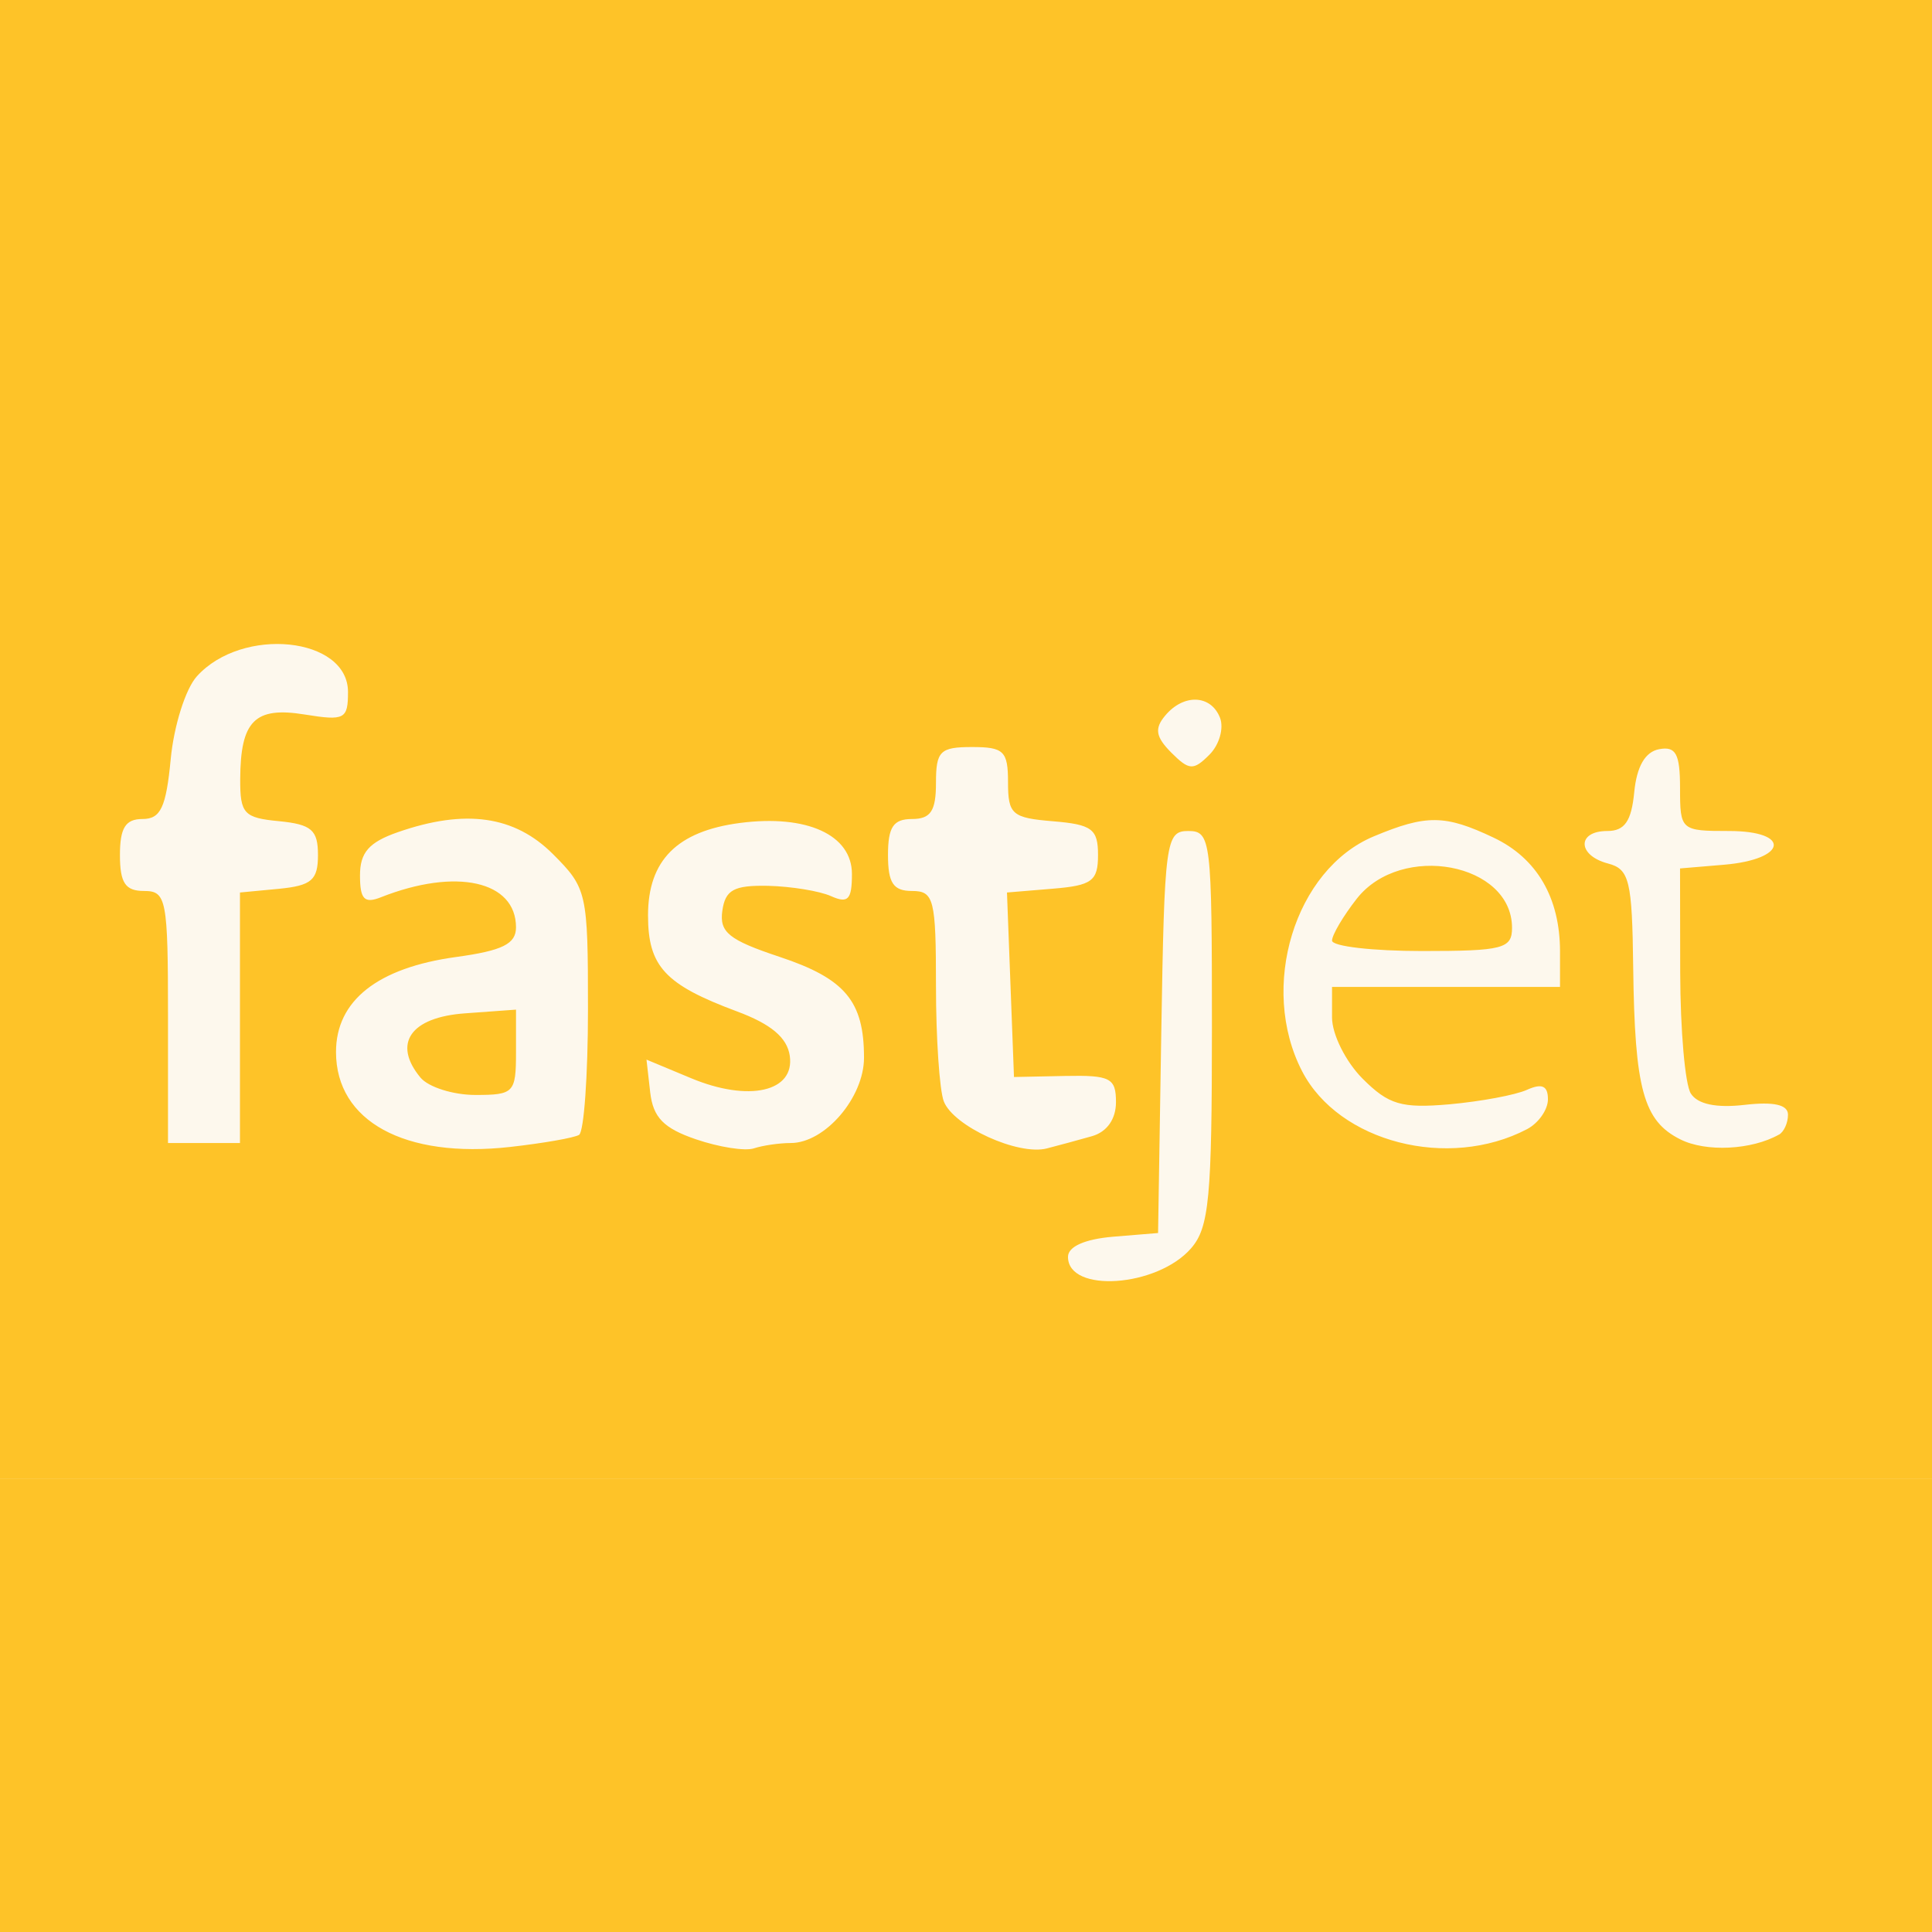
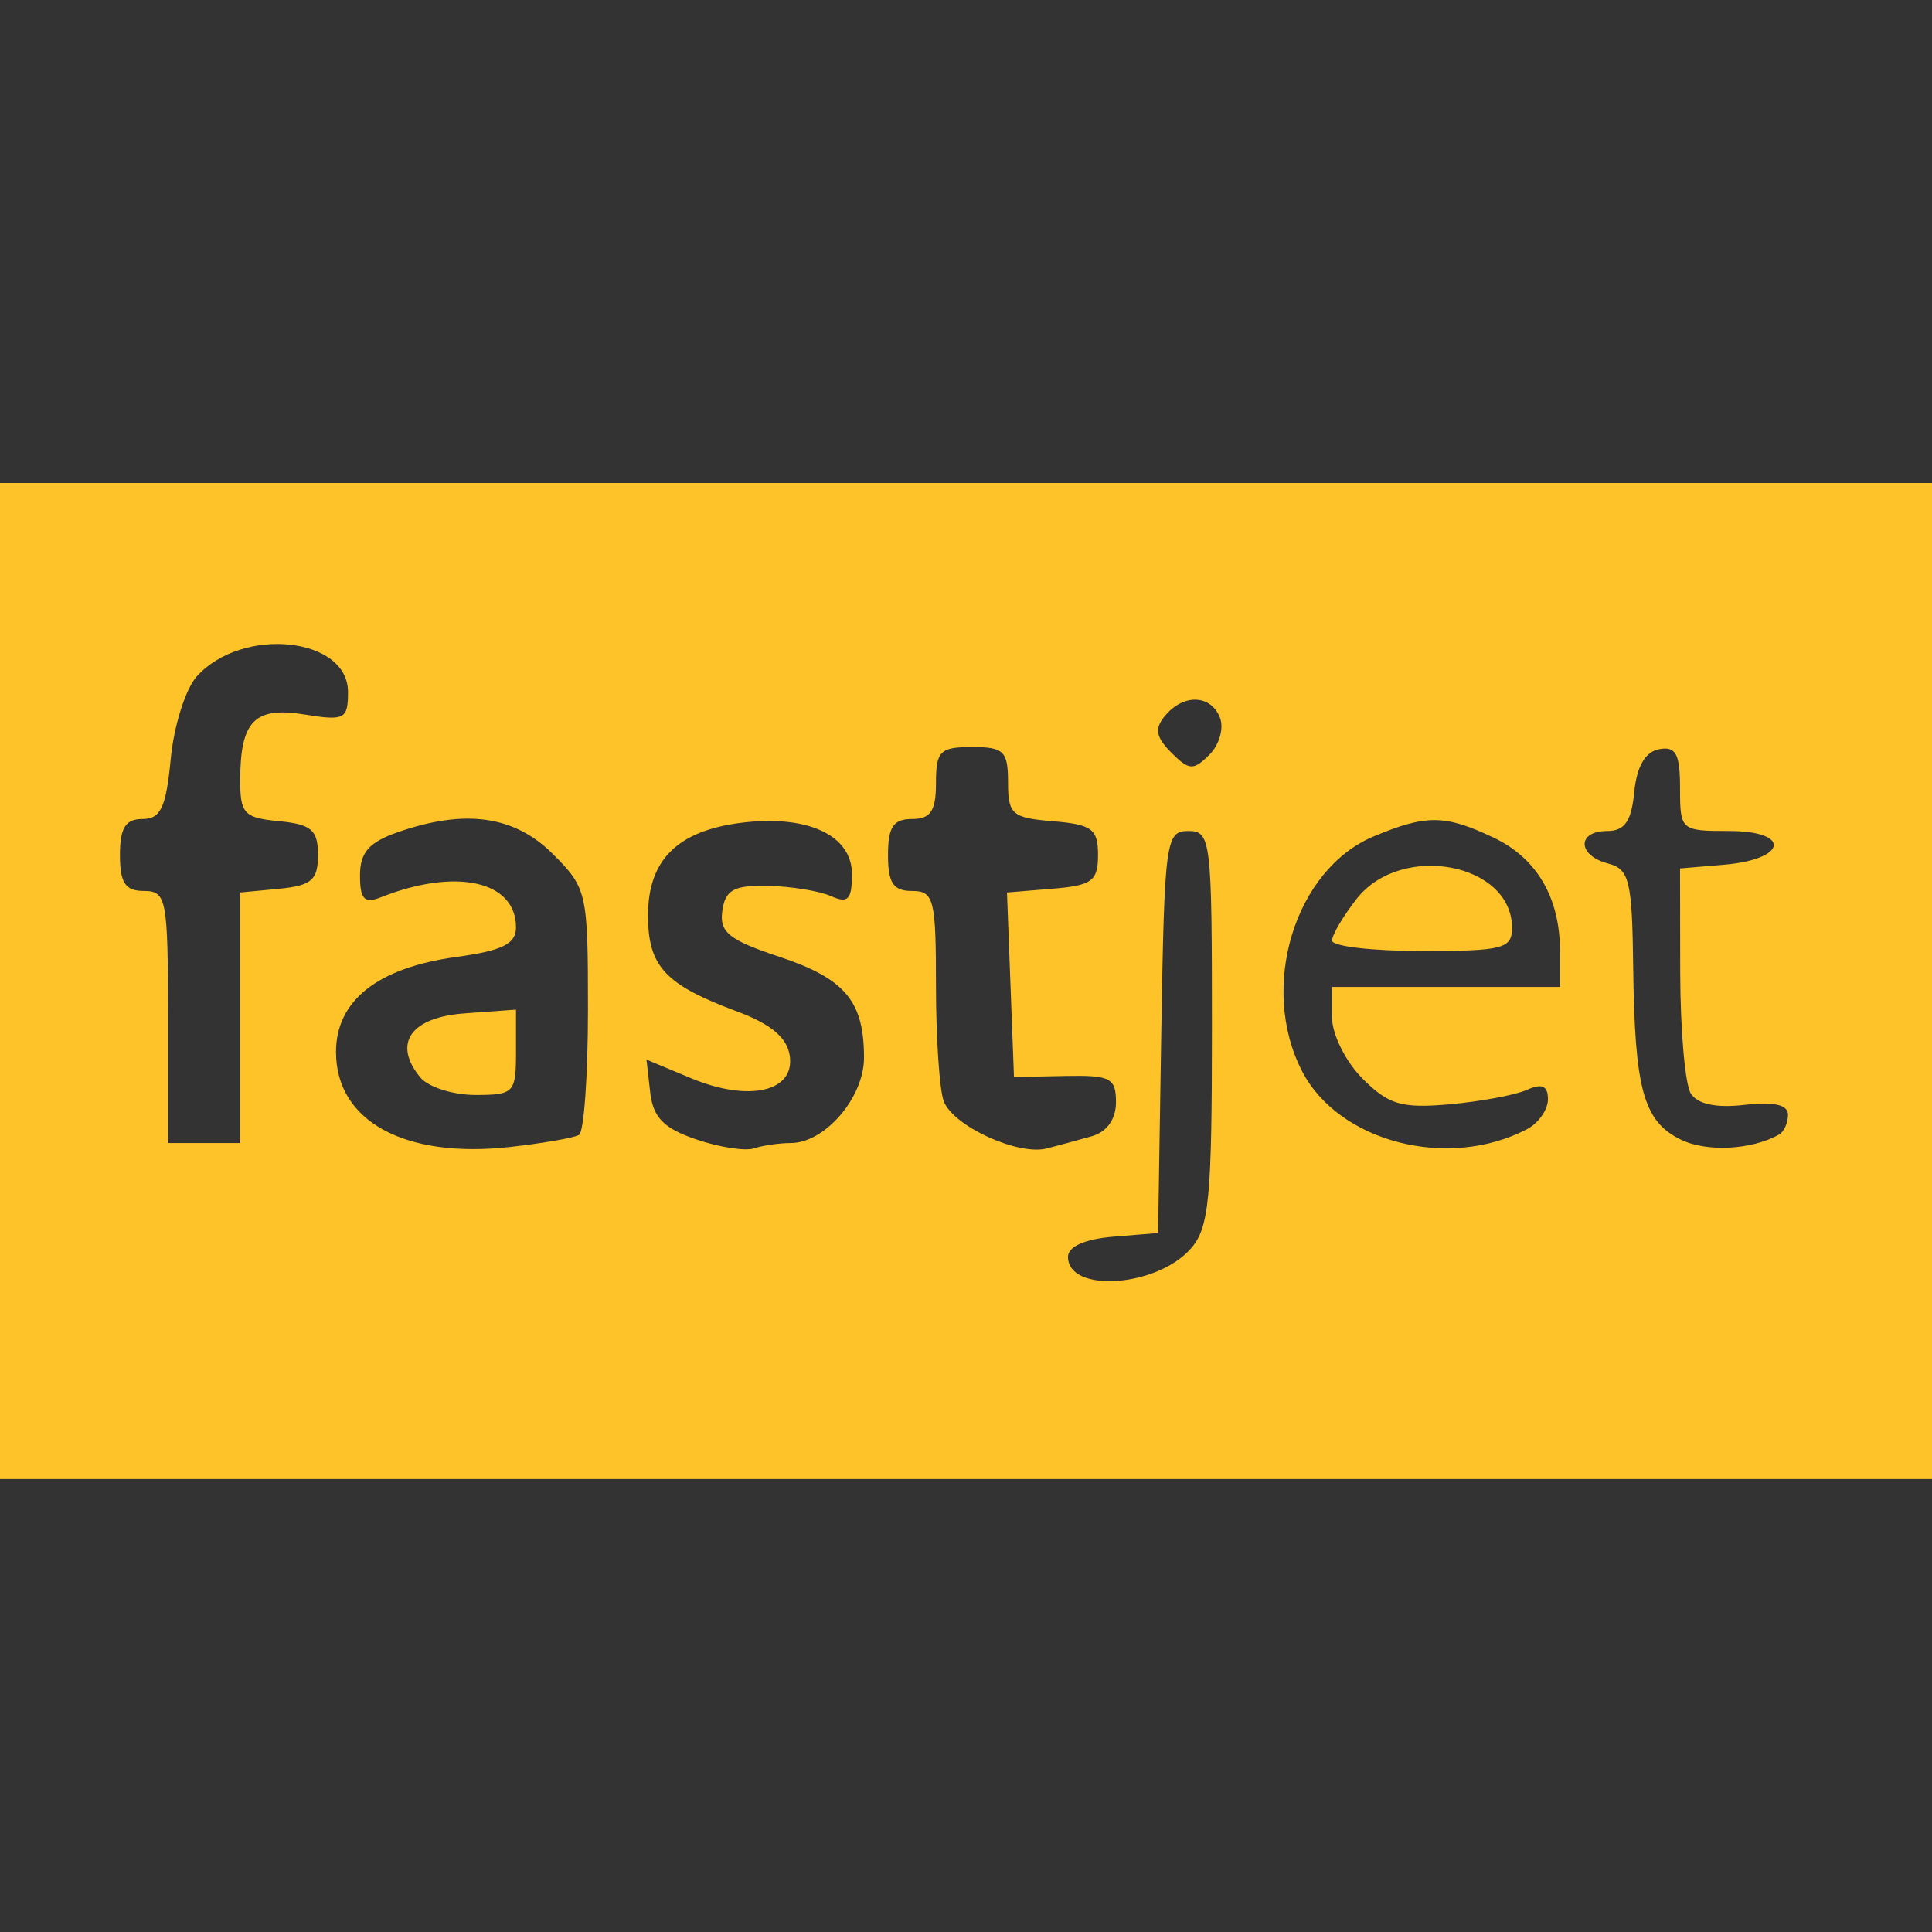
<svg xmlns="http://www.w3.org/2000/svg" width="24" height="24" fill="none" viewBox="0 0 24 24">
  <rect x="0" y="0" width="24" height="24" fill="#333333" stroke="none" />
  <g clip-path="url(#a)">
-     <path fill="#FEC328" d="M0 0h24v24H0z" />
-     <path fill="#FDF8ED" d="M0 6h24v12.373H0V6z" />
    <path fill="#FEC328" d="M0 6h24v12.373H0V6zm14.795 9.508c.226-.258.26-.628.26-2.742 0-2.334-.012-2.443-.294-2.443-.28 0-.296.123-.335 2.497l-.04 2.497-.56.046c-.35.03-.559.122-.559.25 0 .454 1.107.378 1.528-.105zm-7.602-1.41c.061-.036.111-.738.111-1.56 0-1.451-.012-1.505-.435-1.928-.478-.478-1.09-.564-1.928-.272-.358.125-.469.252-.469.537 0 .296.054.353.26.271.934-.369 1.678-.203 1.678.374 0 .206-.168.289-.743.368-.977.134-1.493.542-1.493 1.18 0 .86.853 1.326 2.161 1.18.41-.046.796-.113.858-.15zm-1.97-.712c-.35-.423-.124-.75.555-.798l.632-.046v.53c0 .503-.026.53-.504.53-.276 0-.584-.097-.683-.216zm4.6.813c.425 0 .91-.565.91-1.06 0-.702-.234-.982-1.05-1.253-.628-.209-.748-.305-.71-.572.037-.26.143-.318.567-.31.287.007.64.064.783.128.212.095.26.044.26-.275 0-.486-.56-.742-1.39-.634-.782.102-1.143.465-1.143 1.148 0 .633.21.86 1.102 1.192.426.158.626.326.659.553.064.447-.51.577-1.228.277l-.552-.23.046.406c.036.313.167.447.569.584.287.098.611.149.72.112.11-.036.315-.066.457-.066zm3.742-.085c.186-.053.298-.212.298-.423 0-.3-.07-.336-.633-.325l-.634.013-.087-2.292.566-.047c.49-.04.565-.095.565-.419 0-.323-.075-.379-.56-.419-.508-.042-.558-.085-.558-.484 0-.388-.052-.438-.447-.438-.398 0-.448.05-.448.447 0 .348-.066.447-.298.447-.232 0-.298.1-.298.447 0 .348.066.447.298.447.273 0 .298.1.298 1.18 0 .65.044 1.295.097 1.433.119.31.926.678 1.281.585.144-.037.395-.105.56-.152zm5.404-.087c.143-.075.26-.242.26-.371 0-.168-.073-.202-.26-.118-.143.065-.576.145-.962.18-.598.052-.756.006-1.08-.318-.21-.21-.38-.551-.38-.76v-.38h2.832v-.44c0-.668-.287-1.16-.826-1.415-.602-.286-.835-.288-1.486-.016-.984.41-1.431 1.875-.892 2.918.456.882 1.816 1.232 2.794.72zm-2.422-2.342c0-.071.139-.306.308-.522.553-.702 1.928-.443 1.928.363 0 .259-.114.288-1.118.288-.615 0-1.118-.058-1.118-.13zm5.552 2.41c.062-.035.112-.146.112-.248 0-.124-.175-.164-.539-.122-.352.041-.584-.008-.668-.141-.072-.113-.13-.788-.132-1.5l-.002-1.296.547-.046c.786-.067.838-.419.061-.419-.598 0-.608-.009-.608-.533 0-.426-.052-.523-.261-.483-.172.033-.277.214-.308.533-.035.362-.119.483-.335.483-.38 0-.373.304.01.404.265.07.299.21.312 1.29.019 1.515.127 1.908.586 2.137.319.16.885.132 1.225-.06zM2.981 11.087l.485-.046c.405-.04.484-.108.484-.42 0-.311-.08-.38-.484-.42-.436-.041-.484-.094-.482-.521.003-.727.181-.905.802-.804.495.08.537.058.537-.28 0-.684-1.312-.82-1.877-.195-.14.153-.286.615-.325 1.026-.058.605-.125.747-.351.747-.211 0-.28.11-.28.447 0 .348.067.447.299.447.279 0 .298.1.298 1.566v1.565h.894v-3.112zm12.175-2.169c-.112-.29-.453-.304-.683-.027-.134.16-.116.264.077.458.222.222.275.225.473.027.123-.122.182-.328.133-.458z" />
  </g>
  <defs>
    <clipPath id="a">
      <path fill="#fff" d="M0 0h24v24H0z" />
    </clipPath>
  </defs>
</svg>